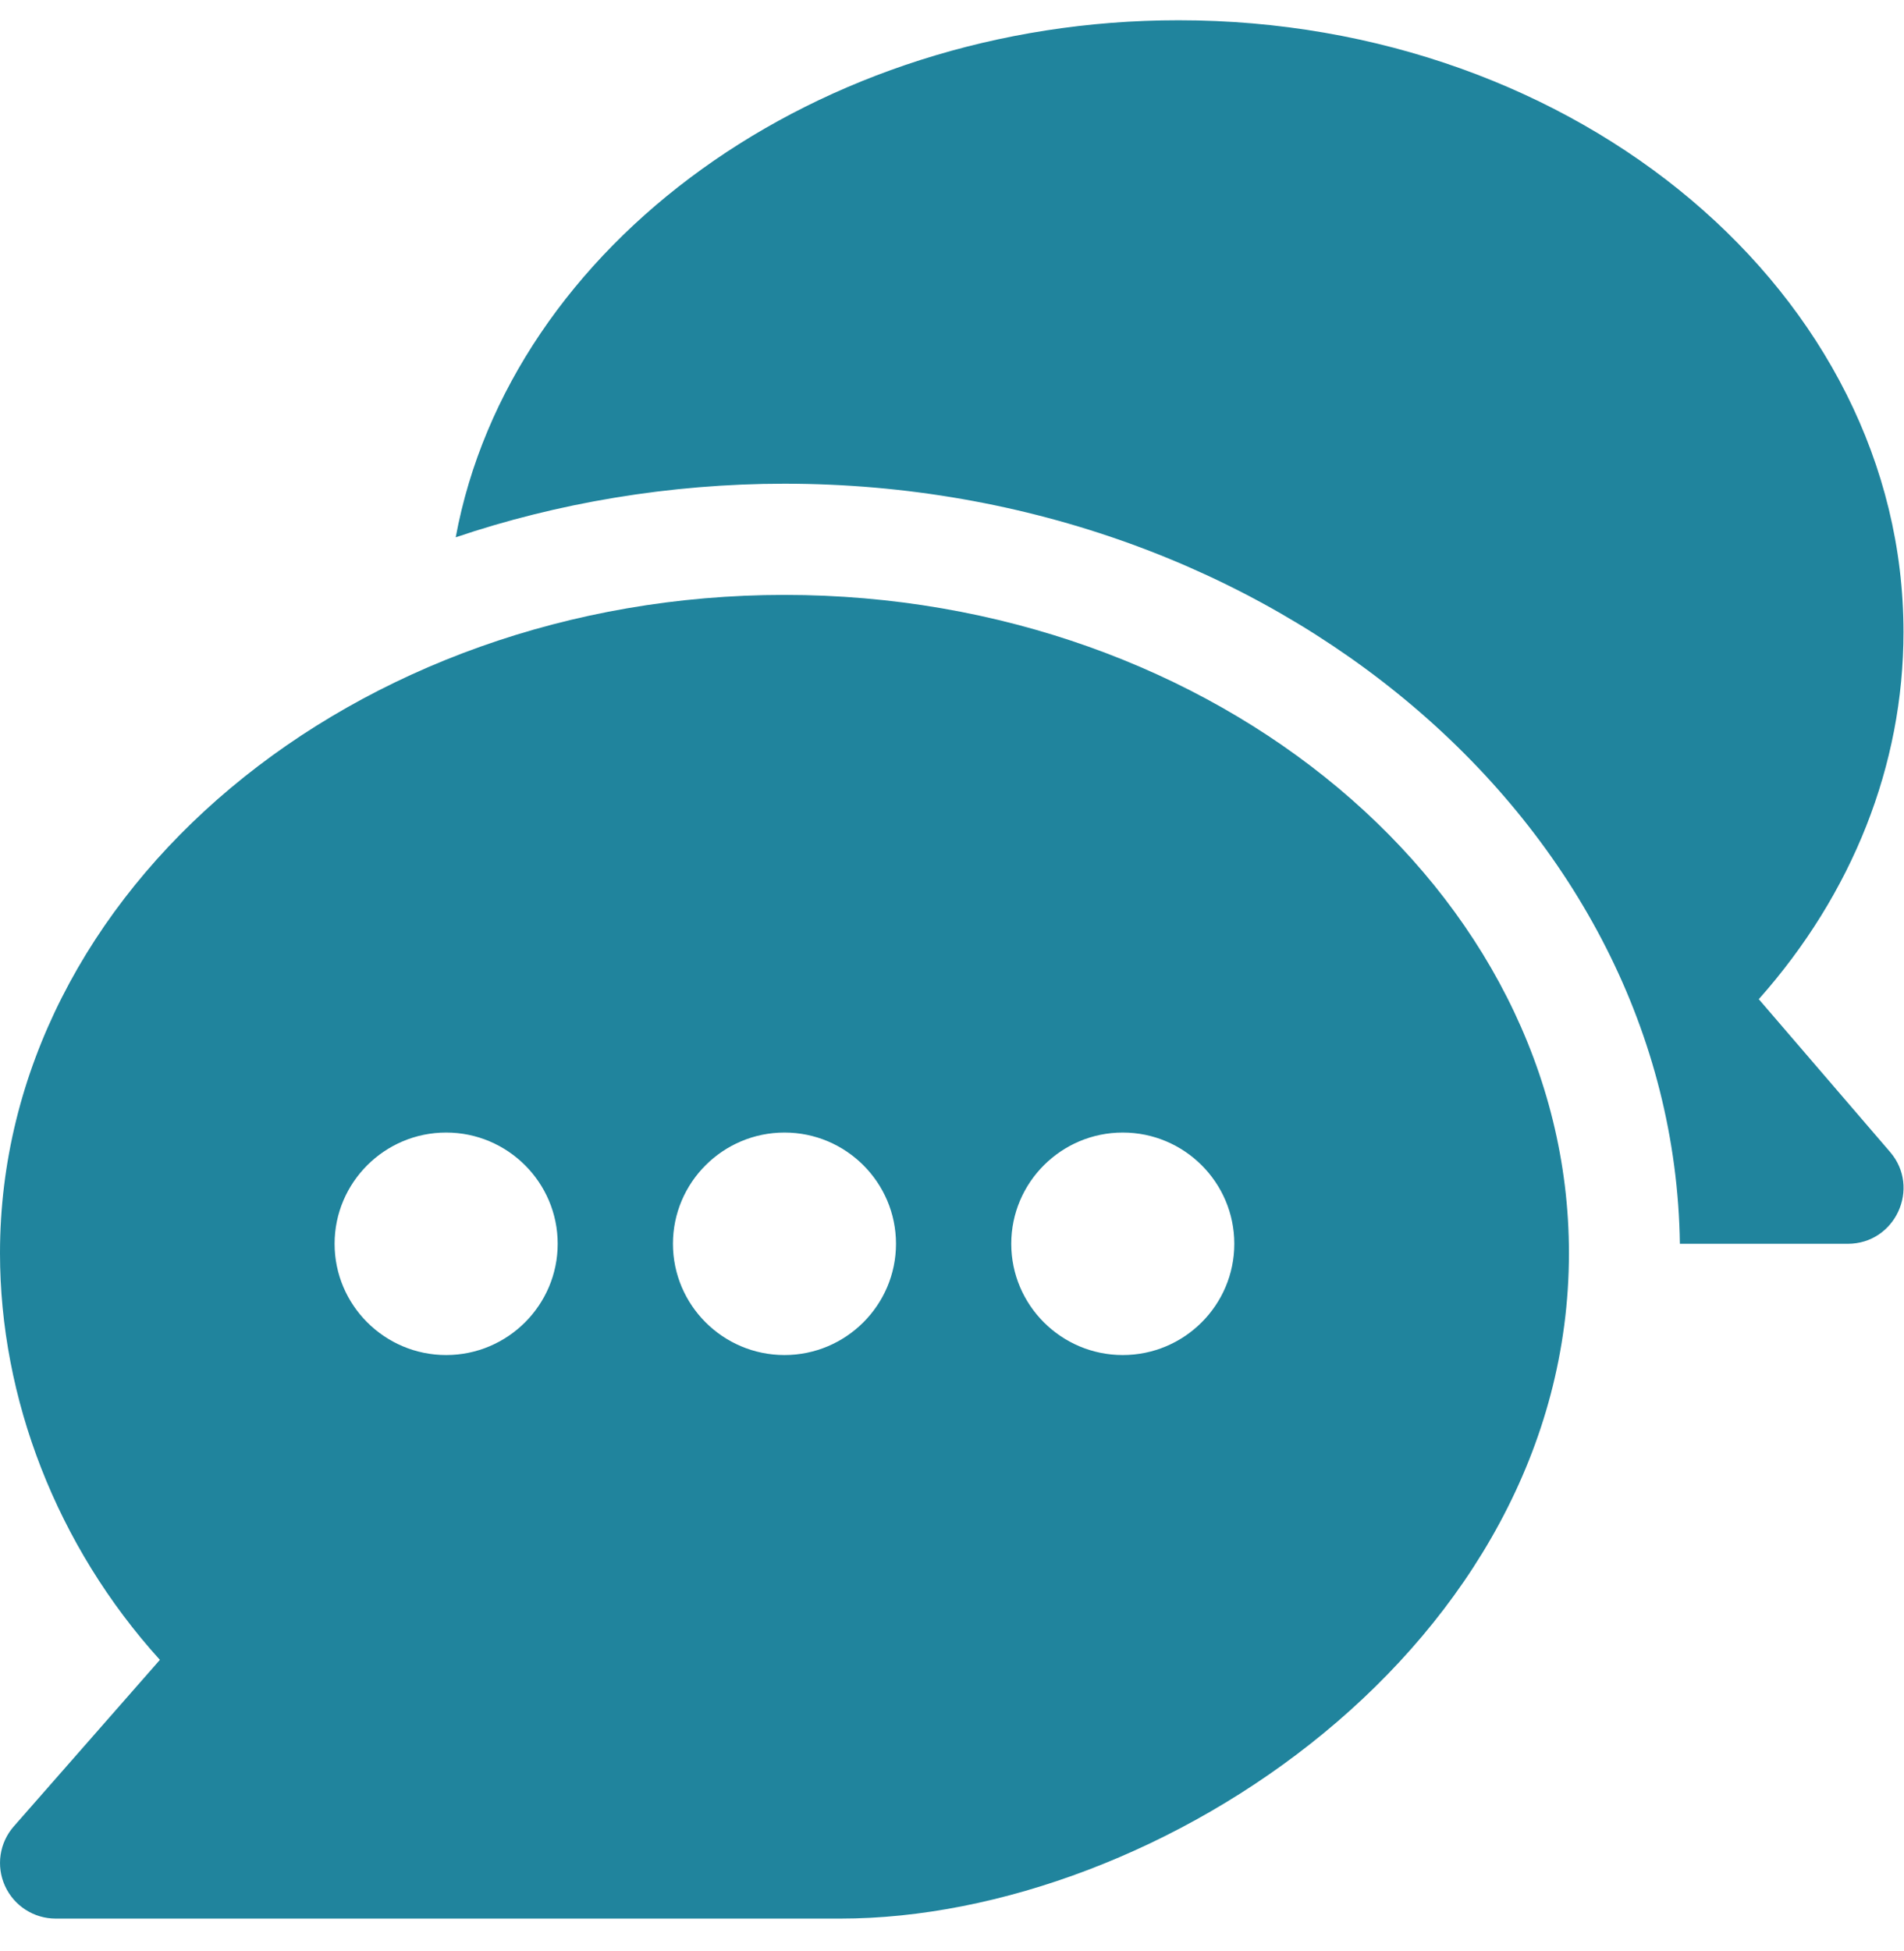
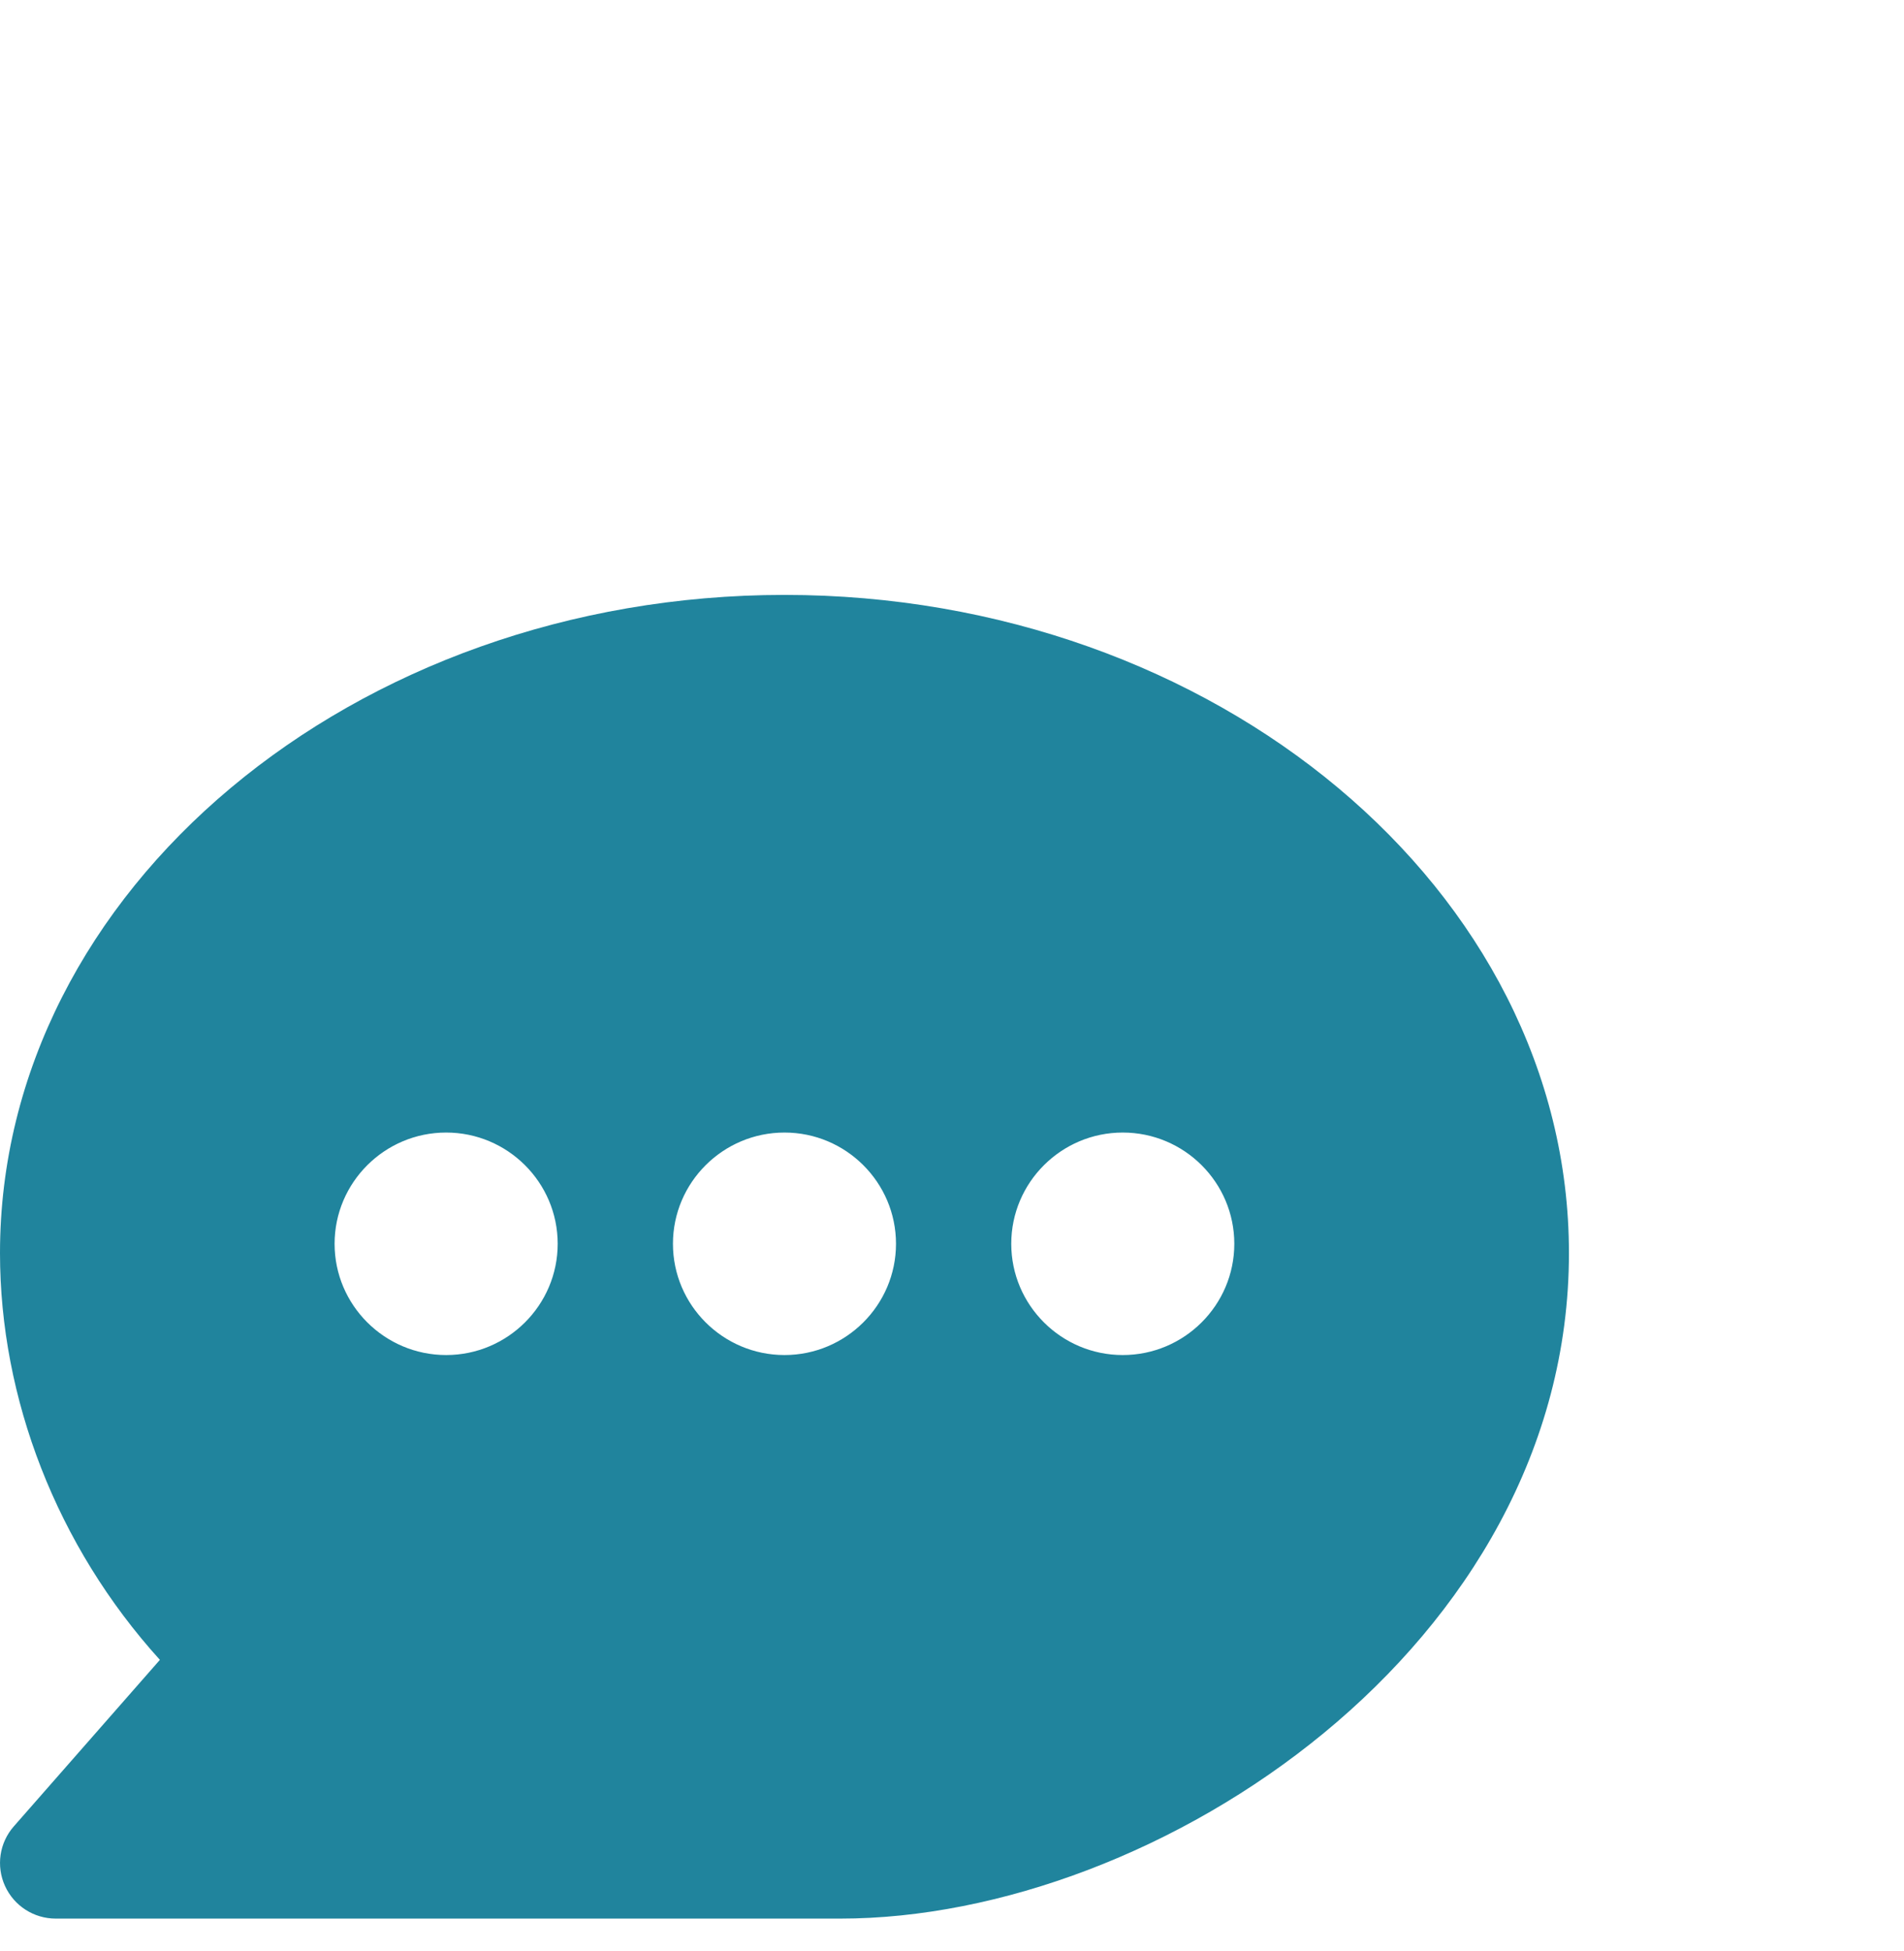
<svg xmlns="http://www.w3.org/2000/svg" width="41" height="42" viewBox="0 0 41 42" fill="#20849d">
  <g clip-path="url(#clip0_22_122)">
    <path d="M16.893 12.807C7.622 12.807 0 19.163 0 26.976C0 30.099 1.215 33.273 3.443 35.733L0.297 39.318C-0.013 39.671 -0.087 40.173 0.108 40.601C0.303 41.029 0.729 41.303 1.201 41.303H18.094C24.939 41.303 33.785 35.427 33.785 26.976C33.785 19.163 26.163 12.807 16.893 12.807ZM9.607 29.171C8.283 29.171 7.205 28.096 7.205 26.776C7.205 25.456 8.283 24.381 9.607 24.381C10.931 24.381 12.009 25.456 12.009 26.776C12.009 28.096 10.931 29.171 9.607 29.171ZM16.893 29.171C15.569 29.171 14.491 28.096 14.491 26.776C14.491 25.456 15.569 24.381 16.893 24.381C18.217 24.381 19.294 25.456 19.294 26.776C19.294 28.096 18.216 29.171 16.893 29.171ZM24.177 29.171C22.853 29.171 21.776 28.096 21.776 26.776C21.776 25.456 22.853 24.381 24.177 24.381C25.502 24.381 26.579 25.456 26.579 26.776C26.579 28.096 25.502 29.171 24.177 29.171Z" fill="#20849d" />
-     <path d="M40.7 24.799L37.873 21.51C39.891 19.239 40.989 16.471 40.989 13.606C40.989 6.344 33.986 0.436 25.378 0.436C17.593 0.436 10.98 5.272 9.813 11.567C11.985 10.831 14.421 10.413 16.891 10.413C27.407 10.413 36.047 17.736 36.174 26.776H39.788C40.815 26.776 41.365 25.571 40.7 24.799Z" fill="#20849d" />
  </g>
  <defs>
    <clipPath id="clip0_22_122">
      <rect width="40.991" height="40.867" fill="#20849d" transform="translate(0 0.436)" />
    </clipPath>
  </defs>
</svg>